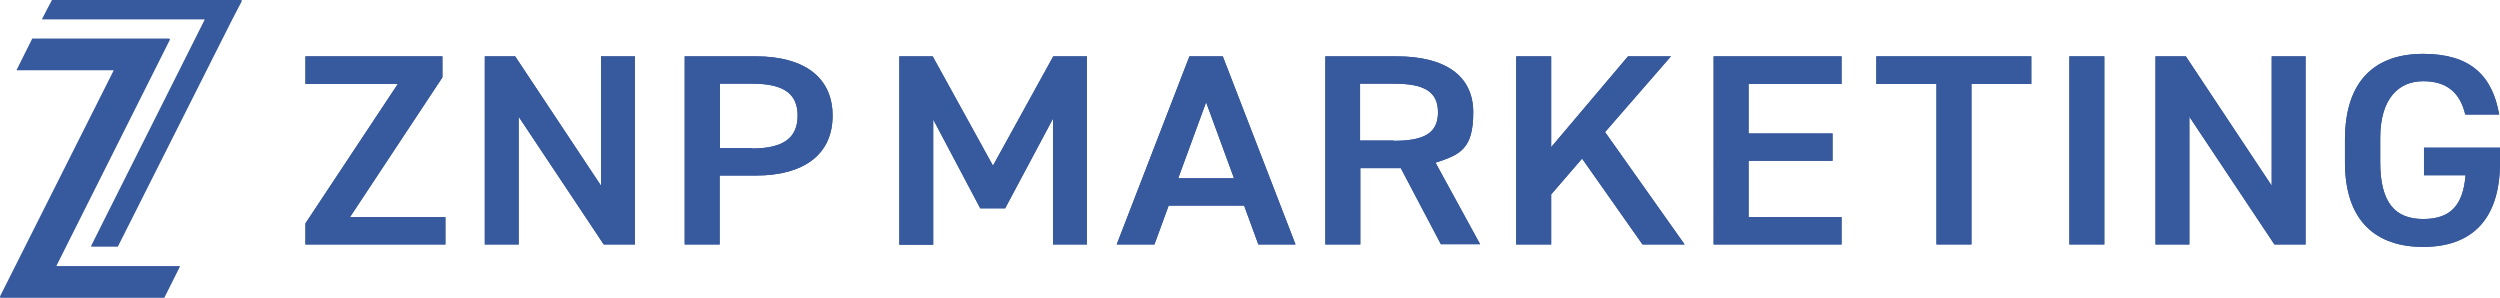
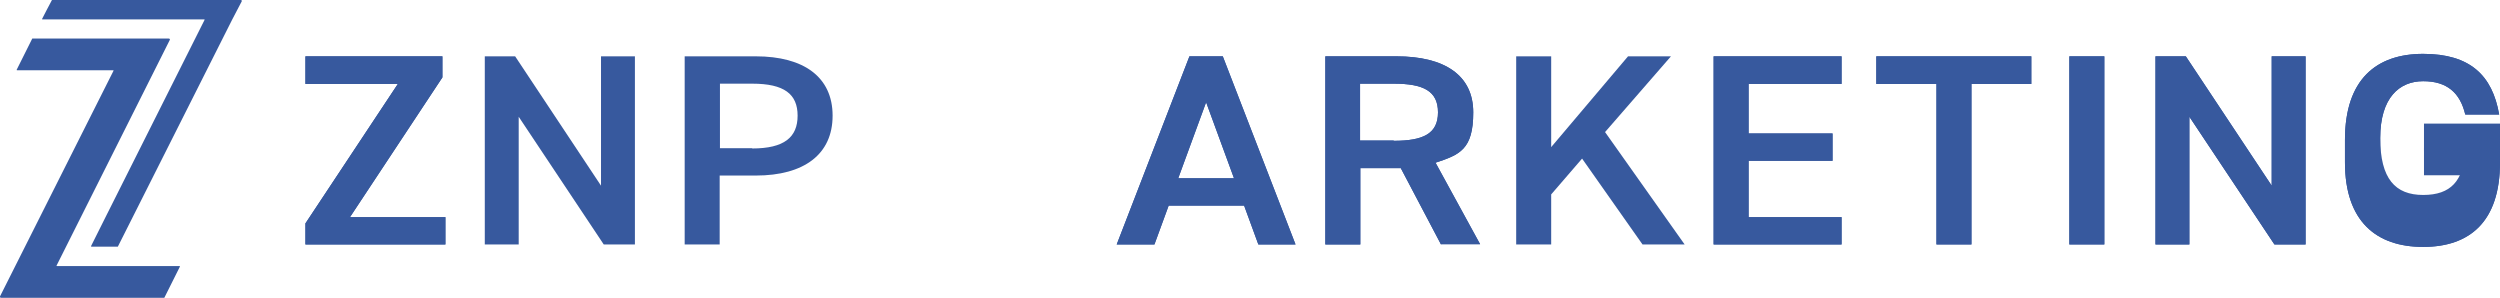
<svg xmlns="http://www.w3.org/2000/svg" version="1.1" viewBox="0 0 914.3 108.9">
  <defs>
    <style>
      .cls-1 {
        fill: #37599e;
      }
    </style>
  </defs>
  <g>
    <g id="_レイヤー_1" data-name="レイヤー_1">
      <g>
        <path class="cls-1" d="M161.8,20.6v7.7l-33.8,51.1h34.9v10h-51.2v-7.7l33.8-51h-33.8v-10.1h50.1Z" />
        <path class="cls-1" d="M232.2,20.6v68.8h-11.4l-31.1-46.7v46.7h-12.4V20.6h11.1l31.4,47.3V20.6h12.4Z" />
        <path class="cls-1" d="M263.2,64.3v25.1h-12.8V20.6h26c17.6,0,28.1,7.6,28.1,21.7s-10.4,21.9-28.1,21.9h-13.2ZM275.1,54.3c11.7,0,16.6-4.1,16.6-12s-4.9-11.7-16.6-11.7h-11.8v23.6h11.8Z" />
        <g>
-           <path class="cls-1" d="M363.2,60.5l22-39.9h12.3v68.8h-12.4v-46l-17.5,32.8h-9.1l-17.2-32.5v45.8h-12.4V20.6h12.2l22,39.9Z" />
          <path class="cls-1" d="M408.4,89.4l26.6-68.8h12.2l26.6,68.8h-13.6l-5.2-14.2h-27.6l-5.2,14.2h-13.7ZM430.9,65.2h20.4l-10.2-27.8-10.2,27.8Z" />
          <path class="cls-1" d="M527,89.4l-14.7-27.9h-14.8v27.9h-12.8V20.6h26c17.6,0,28.1,6.9,28.1,20.5s-5,15.5-13.8,18.4l16.3,29.8h-14.2ZM509.7,51.5c10.8,0,16.2-2.6,16.2-10.4s-5.3-10.5-16.2-10.5h-12.3v20.8h12.3Z" />
          <path class="cls-1" d="M600.7,89.4l-22.1-31.4-11.3,13.1v18.3h-12.8V20.6h12.8v33.2l28.1-33.2h15.7l-24.1,27.7,29.1,41.1h-15.4Z" />
          <path class="cls-1" d="M673.5,20.6v10.1h-34v18.1h30.7v10h-30.7v20.6h34v10h-46.8V20.6h46.8Z" />
          <path class="cls-1" d="M742.9,20.6v10.1h-21.9v58.7h-12.8V30.7h-22v-10.1h56.8Z" />
          <path class="cls-1" d="M769.6,89.4h-12.8V20.6h12.8v68.8Z" />
          <path class="cls-1" d="M843.2,20.6v68.8h-11.4l-31.1-46.7v46.7h-12.4V20.6h11.1l31.4,47.3V20.6h12.4Z" />
-           <path class="cls-1" d="M914.3,54.1v5.3c0,21.6-11,30.9-28.1,30.9s-28.6-9.3-28.6-30.9v-8.3c0-22.1,11.5-31.4,28.6-31.4s25.3,7.8,27.8,22.2h-12.4c-1.9-8-6.7-12.2-15.4-12.2s-15.7,6-15.7,20.8v8.8c0,14.9,5.5,20.8,15.7,20.8s14.6-5.2,15.5-16h-15.2v-10.1h27.8Z" />
+           <path class="cls-1" d="M914.3,54.1v5.3c0,21.6-11,30.9-28.1,30.9s-28.6-9.3-28.6-30.9v-8.3c0-22.1,11.5-31.4,28.6-31.4s25.3,7.8,27.8,22.2h-12.4c-1.9-8-6.7-12.2-15.4-12.2s-15.7,6-15.7,20.8c0,14.9,5.5,20.8,15.7,20.8s14.6-5.2,15.5-16h-15.2v-10.1h27.8Z" />
        </g>
      </g>
      <g>
        <path class="cls-1" d="M161.8,20.6v7.7l-33.8,51.1h34.9v10h-51.2v-7.7l33.8-51h-33.8v-10.1h50.1Z" />
-         <path class="cls-1" d="M232.2,20.6v68.8h-11.4l-31.1-46.7v46.7h-12.4V20.6h11.1l31.4,47.3V20.6h12.4Z" />
-         <path class="cls-1" d="M263.2,64.3v25.1h-12.8V20.6h26c17.6,0,28.1,7.6,28.1,21.7s-10.4,21.9-28.1,21.9h-13.2ZM275.1,54.3c11.7,0,16.6-4.1,16.6-12s-4.9-11.7-16.6-11.7h-11.8v23.6h11.8Z" />
        <g>
-           <path class="cls-1" d="M363.2,60.5l22-39.9h12.3v68.8h-12.4v-46l-17.5,32.8h-9.1l-17.2-32.5v45.8h-12.4V20.6h12.2l22,39.9Z" />
          <path class="cls-1" d="M408.4,89.4l26.6-68.8h12.2l26.6,68.8h-13.6l-5.2-14.2h-27.6l-5.2,14.2h-13.7ZM430.9,65.2h20.4l-10.2-27.8-10.2,27.8Z" />
          <path class="cls-1" d="M527,89.4l-14.7-27.9h-14.8v27.9h-12.8V20.6h26c17.6,0,28.1,6.9,28.1,20.5s-5,15.5-13.8,18.4l16.3,29.8h-14.2ZM509.7,51.5c10.8,0,16.2-2.6,16.2-10.4s-5.3-10.5-16.2-10.5h-12.3v20.8h12.3Z" />
-           <path class="cls-1" d="M600.7,89.4l-22.1-31.4-11.3,13.1v18.3h-12.8V20.6h12.8v33.2l28.1-33.2h15.7l-24.1,27.7,29.1,41.1h-15.4Z" />
          <path class="cls-1" d="M673.5,20.6v10.1h-34v18.1h30.7v10h-30.7v20.6h34v10h-46.8V20.6h46.8Z" />
          <path class="cls-1" d="M742.9,20.6v10.1h-21.9v58.7h-12.8V30.7h-22v-10.1h56.8Z" />
          <path class="cls-1" d="M769.6,89.4h-12.8V20.6h12.8v68.8Z" />
          <path class="cls-1" d="M843.2,20.6v68.8h-11.4l-31.1-46.7v46.7h-12.4V20.6h11.1l31.4,47.3V20.6h12.4Z" />
          <path class="cls-1" d="M914.3,54.1v5.3c0,21.6-11,30.9-28.1,30.9s-28.6-9.3-28.6-30.9v-8.3c0-22.1,11.5-31.4,28.6-31.4s25.3,7.8,27.8,22.2h-12.4c-1.9-8-6.7-12.2-15.4-12.2s-15.7,6-15.7,20.8v8.8c0,14.9,5.5,20.8,15.7,20.8s14.6-5.2,15.5-16h-15.2v-10.1h27.8Z" />
        </g>
      </g>
      <path class="cls-1" d="M88.1,0H19.1c0,0-.1,0-.1,0-1.9,3.7-1.8,3.3-3.6,6.9,0,0,0,.2.1.2h59.2c.1,0,.2.1.1.2l-35.8,71.3-5.7,11.4c0,0,0,.2.1.2h9.6c0,0,.1,0,.1,0L84.9,7.2l3.5-6.7c.1-.2,0-.5-.3-.5Z" />
      <path class="cls-1" d="M0,108.4c-.1.2,0,.5.4.5h59.6c0,0,.1,0,.1,0,1.9-3.8,3.8-7.6,5.7-11.4,0,0,0-.2-.1-.2H20.8c-.1,0-.2-.1-.1-.2,13.8-27.5,27.6-55,41.4-82.5.1-.2,0-.5-.4-.5H11.9c0,0-.1,0-.1,0-1.9,3.8-3.8,7.6-5.7,11.4,0,0,0,.2.1.2h35.2c.1,0,.2.1.1.2L0,108.4" />
    </g>
  </g>
</svg>